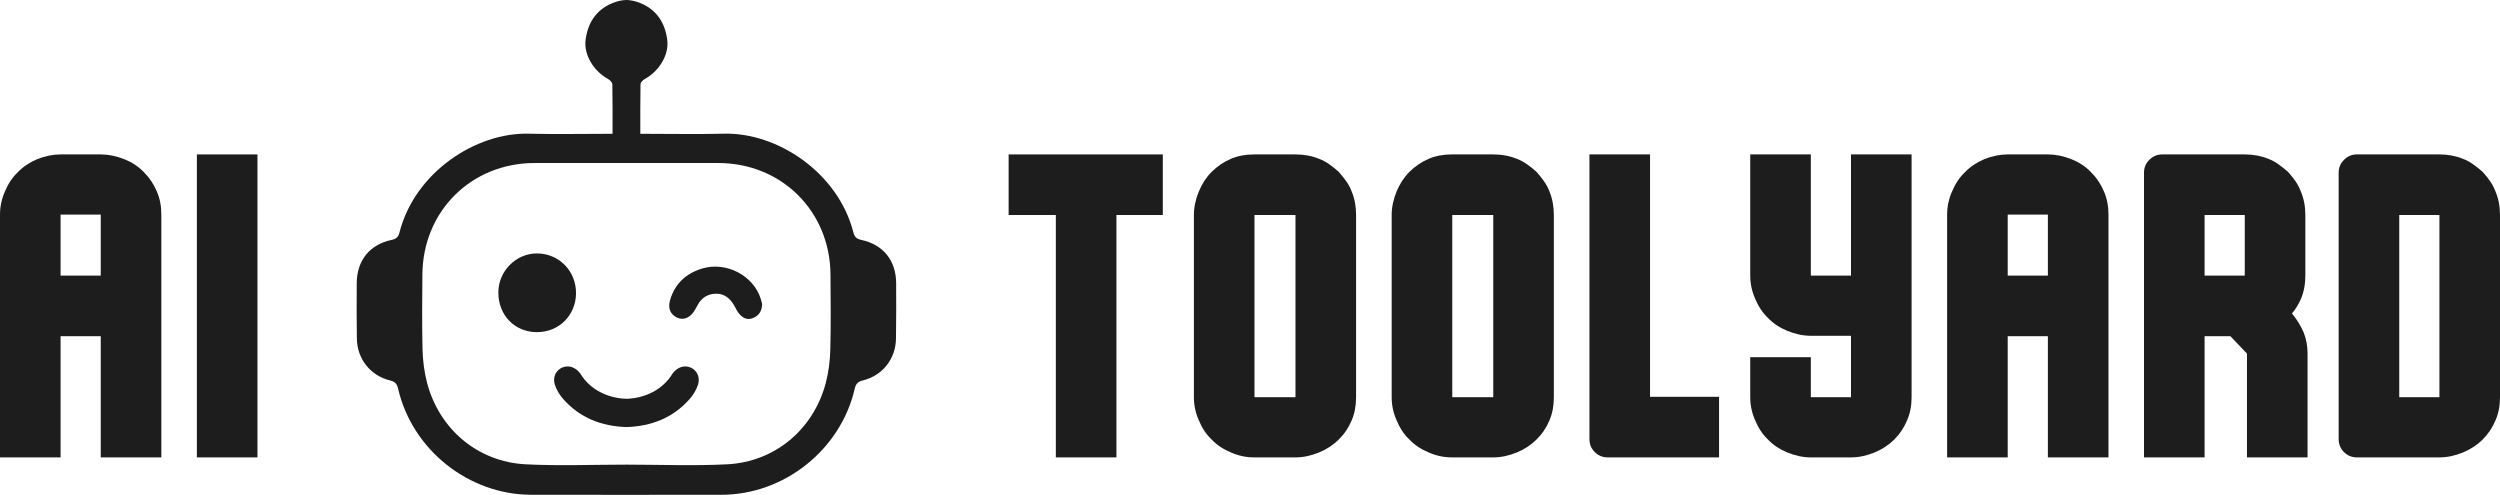
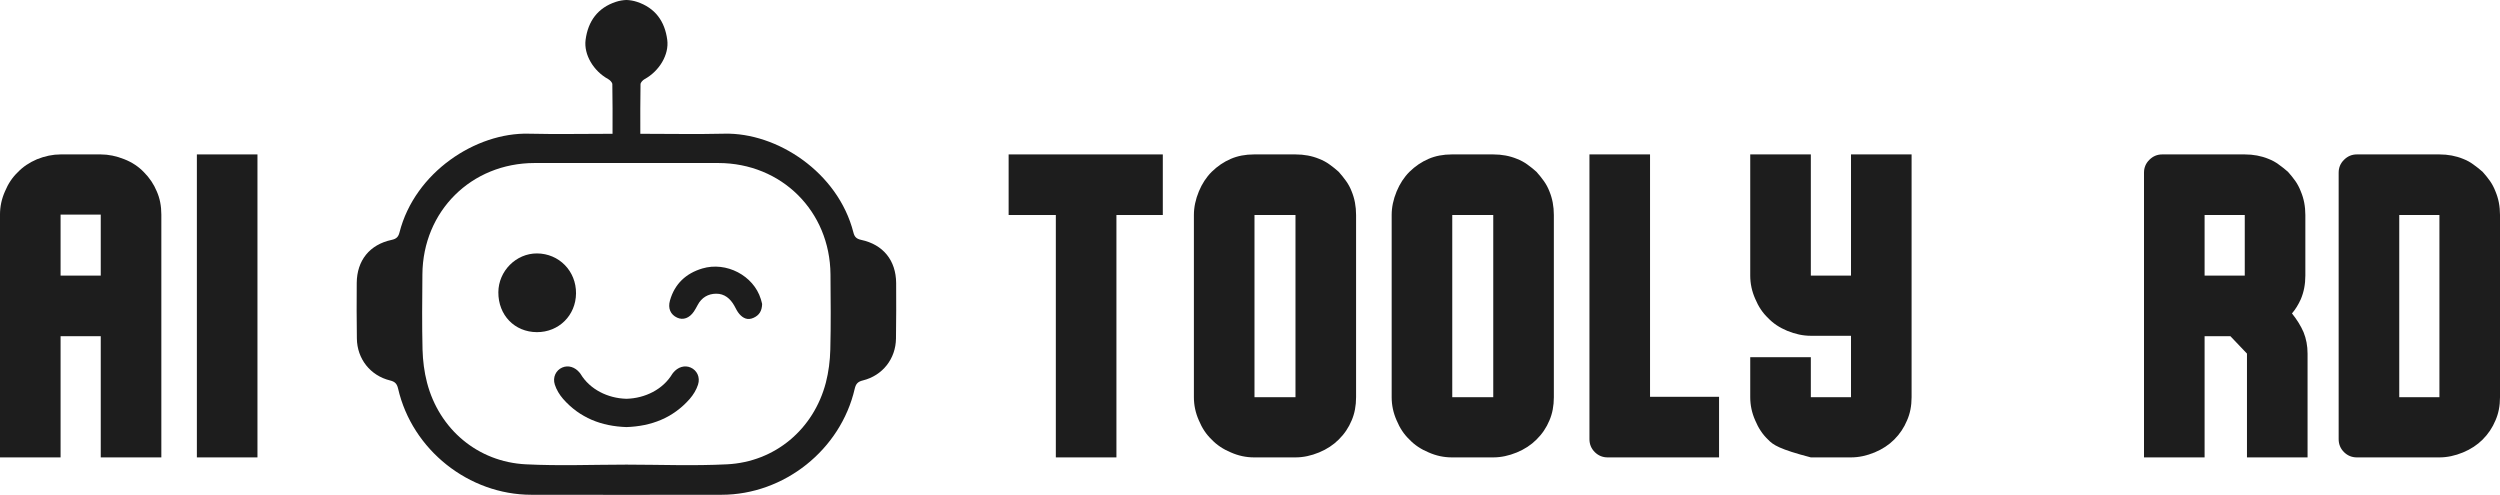
<svg xmlns="http://www.w3.org/2000/svg" zoomAndPan="magnify" preserveAspectRatio="xMidYMid meet" version="1.2" viewBox="16.7 4.46 283 56.02">
  <defs>
    <clipPath id="508a79851b">
      <path d="M 57.066 4.441 L 118.477 4.441 L 118.477 60.609 L 57.066 60.609 Z M 57.066 4.441 " />
    </clipPath>
  </defs>
  <g id="740da454c8">
    <path style=" stroke:none;fill-rule:nonzero;fill:#1d1d1d;fill-opacity:1;" d="M 102.973 38.871 C 102.953 39.664 102.641 40.152 101.992 40.441 C 101.328 40.742 100.812 40.48 100.395 40.004 C 100.152 39.73 100 39.379 99.82 39.059 C 99.367 38.258 98.707 37.699 97.773 37.707 C 96.871 37.711 96.125 38.137 95.68 38.98 C 95.543 39.23 95.41 39.488 95.25 39.723 C 94.738 40.477 94.027 40.73 93.352 40.418 C 92.609 40.078 92.285 39.367 92.539 38.48 C 93.074 36.586 94.352 35.406 96.199 34.852 C 98.922 34.039 102.004 35.66 102.82 38.301 C 102.891 38.516 102.938 38.738 102.973 38.871 Z M 102.973 38.871 " />
    <g clip-rule="nonzero" clip-path="url(#508a79851b)">
      <path style=" stroke:none;fill-rule:nonzero;fill:#1d1d1d;fill-opacity:1;" d="M 118.145 36.496 C 118.121 33.941 116.684 32.145 114.18 31.613 C 113.633 31.496 113.426 31.258 113.305 30.773 C 111.562 23.949 104.637 19.445 98.688 19.594 C 95.562 19.668 92.438 19.605 89.184 19.605 C 89.184 17.656 89.172 15.824 89.207 13.992 C 89.211 13.793 89.469 13.527 89.676 13.414 C 91.336 12.504 92.453 10.645 92.234 8.977 C 91.961 6.863 90.859 5.344 88.801 4.668 C 88.406 4.539 88.008 4.473 87.613 4.457 C 87.219 4.473 86.82 4.539 86.422 4.668 C 84.363 5.344 83.262 6.863 82.988 8.977 C 82.773 10.645 83.887 12.504 85.547 13.414 C 85.754 13.527 86.012 13.793 86.016 13.992 C 86.055 15.824 86.039 17.656 86.039 19.605 C 82.785 19.605 79.66 19.668 76.535 19.594 C 70.586 19.445 63.66 23.949 61.922 30.773 C 61.797 31.258 61.59 31.496 61.043 31.613 C 58.539 32.145 57.102 33.941 57.082 36.496 C 57.062 38.59 57.07 40.688 57.098 42.781 C 57.125 45.078 58.613 46.977 60.855 47.527 C 61.418 47.664 61.637 47.906 61.766 48.457 C 63.359 55.379 69.758 60.465 76.852 60.469 C 80.438 60.469 84.023 60.477 87.613 60.477 C 91.199 60.477 94.785 60.469 98.375 60.469 C 105.465 60.465 111.863 55.379 113.457 48.457 C 113.586 47.906 113.809 47.664 114.367 47.527 C 116.609 46.977 118.098 45.078 118.125 42.781 C 118.152 40.688 118.16 38.59 118.145 36.496 Z M 110.691 44.039 C 110.66 45.289 110.5 46.562 110.188 47.773 C 108.812 53.043 104.441 56.746 99.008 57.02 C 95.219 57.211 91.41 57.059 87.613 57.055 C 83.812 57.059 80.004 57.211 76.215 57.02 C 70.781 56.746 66.41 53.043 65.039 47.773 C 64.723 46.562 64.566 45.289 64.531 44.039 C 64.461 41.199 64.492 38.355 64.516 35.516 C 64.57 28.363 70.047 22.926 77.199 22.914 C 80.672 22.91 84.141 22.91 87.613 22.91 C 91.082 22.91 94.555 22.91 98.023 22.914 C 105.176 22.926 110.652 28.363 110.711 35.516 C 110.73 38.355 110.766 41.199 110.691 44.039 Z M 110.691 44.039 " />
    </g>
    <path style=" stroke:none;fill-rule:nonzero;fill:#1d1d1d;fill-opacity:1;" d="M 94.883 46.066 C 94.203 45.77 93.434 46 92.898 46.66 C 92.863 46.703 92.828 46.746 92.797 46.797 C 91.754 48.535 89.727 49.551 87.613 49.602 C 85.5 49.551 83.469 48.535 82.426 46.797 C 82.398 46.746 82.359 46.703 82.324 46.66 C 81.789 46 81.023 45.77 80.34 46.066 C 79.641 46.371 79.23 47.16 79.508 48.008 C 79.695 48.586 80.039 49.152 80.441 49.613 C 82.344 51.781 84.809 52.711 87.613 52.805 C 90.414 52.711 92.879 51.781 94.781 49.613 C 95.184 49.152 95.527 48.586 95.715 48.008 C 95.992 47.16 95.586 46.371 94.883 46.066 Z M 94.883 46.066 " />
    <path style=" stroke:none;fill-rule:nonzero;fill:#1d1d1d;fill-opacity:1;" d="M 81.906 37.672 C 81.93 35.148 79.988 33.16 77.488 33.148 C 75.121 33.141 73.129 35.137 73.113 37.539 C 73.098 40.129 74.945 42.047 77.473 42.059 C 79.957 42.07 81.883 40.164 81.906 37.672 Z M 81.906 37.672 " />
    <g style="fill:#1d1d1d;fill-opacity:1;">
      <g transform="translate(14.683, 56.237)">
        <path style="stroke:none" d="M 20.281 -27.484 L 20.281 0 L 13.422 0 L 13.422 -13.719 L 8.875 -13.719 L 8.875 0 L 2.016 0 L 2.016 -27.484 C 2.016 -28.391 2.203 -29.266 2.578 -30.109 C 2.941 -30.984 3.426 -31.707 4.031 -32.281 C 4.602 -32.883 5.328 -33.375 6.203 -33.75 C 7.109 -34.113 8 -34.297 8.875 -34.297 L 13.422 -34.297 C 14.297 -34.297 15.188 -34.113 16.094 -33.75 C 16.969 -33.406 17.707 -32.914 18.312 -32.281 C 18.945 -31.645 19.43 -30.922 19.766 -30.109 C 20.109 -29.336 20.281 -28.461 20.281 -27.484 Z M 8.875 -20.578 L 13.422 -20.578 L 13.422 -27.484 L 8.875 -27.484 Z M 8.875 -20.578 " />
      </g>
    </g>
    <g style="fill:#1d1d1d;fill-opacity:1;">
      <g transform="translate(36.97, 56.237)">
        <path style="stroke:none" d="M 8.875 -34.297 L 8.875 0 L 2.016 0 L 2.016 -34.297 Z M 8.875 -34.297 " />
      </g>
    </g>
    <g style="fill:#1d1d1d;fill-opacity:1;">
      <g transform="translate(129.361, 56.237)">
        <path style="stroke:none" d="M 13.719 -27.438 L 13.719 0 L 6.859 0 L 6.859 -27.438 L 1.516 -27.438 L 1.516 -34.297 L 18.969 -34.297 L 18.969 -27.438 Z M 13.719 -27.438 " />
      </g>
    </g>
    <g style="fill:#1d1d1d;fill-opacity:1;">
      <g transform="translate(149.833, 56.237)">
        <path style="stroke:none" d="M 20.375 -6.812 C 20.375 -5.832 20.207 -4.957 19.875 -4.188 C 19.539 -3.375 19.051 -2.648 18.406 -2.016 C 17.801 -1.41 17.062 -0.926 16.188 -0.562 C 15.281 -0.188 14.391 0 13.516 0 L 8.828 0 C 7.922 0 7.047 -0.188 6.203 -0.562 C 5.328 -0.926 4.602 -1.41 4.031 -2.016 C 3.426 -2.586 2.941 -3.312 2.578 -4.188 C 2.203 -5.031 2.016 -5.906 2.016 -6.812 L 2.016 -27.438 C 2.016 -28.312 2.203 -29.203 2.578 -30.109 C 2.941 -30.984 3.426 -31.723 4.031 -32.328 C 4.676 -32.961 5.398 -33.453 6.203 -33.797 C 6.973 -34.129 7.848 -34.297 8.828 -34.297 L 13.516 -34.297 C 14.492 -34.297 15.383 -34.129 16.188 -33.797 C 16.625 -33.629 17.02 -33.414 17.375 -33.156 C 17.727 -32.906 18.07 -32.629 18.406 -32.328 C 18.707 -31.992 18.984 -31.648 19.234 -31.297 C 19.492 -30.941 19.707 -30.547 19.875 -30.109 C 20.207 -29.305 20.375 -28.414 20.375 -27.438 Z M 8.875 -6.812 L 13.516 -6.812 L 13.516 -27.438 L 8.875 -27.438 Z M 8.875 -6.812 " />
      </g>
    </g>
    <g style="fill:#1d1d1d;fill-opacity:1;">
      <g transform="translate(172.221, 56.237)">
        <path style="stroke:none" d="M 20.375 -6.812 C 20.375 -5.832 20.207 -4.957 19.875 -4.188 C 19.539 -3.375 19.051 -2.648 18.406 -2.016 C 17.801 -1.41 17.062 -0.926 16.188 -0.562 C 15.281 -0.188 14.391 0 13.516 0 L 8.828 0 C 7.922 0 7.047 -0.188 6.203 -0.562 C 5.328 -0.926 4.602 -1.41 4.031 -2.016 C 3.426 -2.586 2.941 -3.312 2.578 -4.188 C 2.203 -5.031 2.016 -5.906 2.016 -6.812 L 2.016 -27.438 C 2.016 -28.312 2.203 -29.203 2.578 -30.109 C 2.941 -30.984 3.426 -31.723 4.031 -32.328 C 4.676 -32.961 5.398 -33.453 6.203 -33.797 C 6.973 -34.129 7.848 -34.297 8.828 -34.297 L 13.516 -34.297 C 14.492 -34.297 15.383 -34.129 16.188 -33.797 C 16.625 -33.629 17.02 -33.414 17.375 -33.156 C 17.727 -32.906 18.07 -32.629 18.406 -32.328 C 18.707 -31.992 18.984 -31.648 19.234 -31.297 C 19.492 -30.941 19.707 -30.547 19.875 -30.109 C 20.207 -29.305 20.375 -28.414 20.375 -27.438 Z M 8.875 -6.812 L 13.516 -6.812 L 13.516 -27.438 L 8.875 -27.438 Z M 8.875 -6.812 " />
      </g>
    </g>
    <g style="fill:#1d1d1d;fill-opacity:1;">
      <g transform="translate(194.609, 56.237)">
        <path style="stroke:none" d="M 16.688 -6.859 L 16.688 0 L 4.078 0 C 3.516 0 3.031 -0.195 2.625 -0.594 C 2.219 -1 2.016 -1.488 2.016 -2.062 L 2.016 -34.297 L 8.875 -34.297 L 8.875 -6.859 Z M 16.688 -6.859 " />
      </g>
    </g>
    <g style="fill:#1d1d1d;fill-opacity:1;">
      <g transform="translate(212.811, 56.237)">
-         <path style="stroke:none" d="M 13.422 -34.297 L 20.281 -34.297 L 20.281 -6.812 C 20.281 -5.832 20.109 -4.957 19.766 -4.188 C 19.43 -3.375 18.945 -2.648 18.312 -2.016 C 17.707 -1.41 16.969 -0.926 16.094 -0.562 C 15.188 -0.188 14.297 0 13.422 0 L 8.875 0 C 8 0 7.109 -0.188 6.203 -0.562 C 5.328 -0.926 4.602 -1.41 4.031 -2.016 C 3.426 -2.586 2.941 -3.312 2.578 -4.188 C 2.203 -5.031 2.016 -5.906 2.016 -6.812 L 2.016 -11.344 L 8.875 -11.344 L 8.875 -6.812 L 13.422 -6.812 L 13.422 -13.766 L 8.875 -13.766 C 8 -13.766 7.109 -13.953 6.203 -14.328 C 5.328 -14.691 4.602 -15.176 4.031 -15.781 C 3.426 -16.352 2.941 -17.078 2.578 -17.953 C 2.203 -18.797 2.016 -19.672 2.016 -20.578 L 2.016 -34.297 L 8.875 -34.297 L 8.875 -20.578 L 13.422 -20.578 Z M 13.422 -34.297 " />
+         <path style="stroke:none" d="M 13.422 -34.297 L 20.281 -34.297 L 20.281 -6.812 C 20.281 -5.832 20.109 -4.957 19.766 -4.188 C 19.43 -3.375 18.945 -2.648 18.312 -2.016 C 17.707 -1.41 16.969 -0.926 16.094 -0.562 C 15.188 -0.188 14.297 0 13.422 0 L 8.875 0 C 5.328 -0.926 4.602 -1.41 4.031 -2.016 C 3.426 -2.586 2.941 -3.312 2.578 -4.188 C 2.203 -5.031 2.016 -5.906 2.016 -6.812 L 2.016 -11.344 L 8.875 -11.344 L 8.875 -6.812 L 13.422 -6.812 L 13.422 -13.766 L 8.875 -13.766 C 8 -13.766 7.109 -13.953 6.203 -14.328 C 5.328 -14.691 4.602 -15.176 4.031 -15.781 C 3.426 -16.352 2.941 -17.078 2.578 -17.953 C 2.203 -18.797 2.016 -19.672 2.016 -20.578 L 2.016 -34.297 L 8.875 -34.297 L 8.875 -20.578 L 13.422 -20.578 Z M 13.422 -34.297 " />
      </g>
    </g>
    <g style="fill:#1d1d1d;fill-opacity:1;">
      <g transform="translate(235.098, 56.237)">
-         <path style="stroke:none" d="M 20.281 -27.484 L 20.281 0 L 13.422 0 L 13.422 -13.719 L 8.875 -13.719 L 8.875 0 L 2.016 0 L 2.016 -27.484 C 2.016 -28.391 2.203 -29.266 2.578 -30.109 C 2.941 -30.984 3.426 -31.707 4.031 -32.281 C 4.602 -32.883 5.328 -33.375 6.203 -33.75 C 7.109 -34.113 8 -34.297 8.875 -34.297 L 13.422 -34.297 C 14.297 -34.297 15.188 -34.113 16.094 -33.75 C 16.969 -33.406 17.707 -32.914 18.312 -32.281 C 18.945 -31.645 19.43 -30.922 19.766 -30.109 C 20.109 -29.336 20.281 -28.461 20.281 -27.484 Z M 8.875 -20.578 L 13.422 -20.578 L 13.422 -27.484 L 8.875 -27.484 Z M 8.875 -20.578 " />
-       </g>
+         </g>
    </g>
    <g style="fill:#1d1d1d;fill-opacity:1;">
      <g transform="translate(257.385, 56.237)">
        <path style="stroke:none" d="M 20.078 -14.172 C 20.379 -13.43 20.531 -12.625 20.531 -11.75 L 20.531 0 L 13.672 0 L 13.672 -11.75 L 11.797 -13.719 L 8.875 -13.719 L 8.875 0 L 2.016 0 L 2.016 -32.234 C 2.016 -32.805 2.219 -33.289 2.625 -33.688 C 3.031 -34.094 3.516 -34.297 4.078 -34.297 L 13.422 -34.297 C 14.391 -34.297 15.281 -34.129 16.094 -33.797 C 16.531 -33.629 16.922 -33.414 17.266 -33.156 C 17.617 -32.906 17.969 -32.629 18.312 -32.328 C 18.613 -31.992 18.891 -31.648 19.141 -31.297 C 19.391 -30.941 19.598 -30.547 19.766 -30.109 C 20.109 -29.305 20.281 -28.414 20.281 -27.438 L 20.281 -20.578 C 20.281 -19.598 20.109 -18.707 19.766 -17.906 C 19.629 -17.602 19.477 -17.316 19.312 -17.047 C 19.145 -16.773 18.961 -16.523 18.766 -16.297 C 19.336 -15.586 19.773 -14.879 20.078 -14.172 Z M 8.875 -20.578 L 13.422 -20.578 L 13.422 -27.438 L 8.875 -27.438 Z M 8.875 -20.578 " />
      </g>
    </g>
    <g style="fill:#1d1d1d;fill-opacity:1;">
      <g transform="translate(279.42, 56.237)">
        <path style="stroke:none" d="M 20.281 -6.812 C 20.281 -5.832 20.109 -4.957 19.766 -4.188 C 19.43 -3.375 18.945 -2.648 18.312 -2.016 C 17.707 -1.41 16.969 -0.926 16.094 -0.562 C 15.188 -0.188 14.297 0 13.422 0 L 4.078 0 C 3.516 0 3.031 -0.195 2.625 -0.594 C 2.219 -1 2.016 -1.488 2.016 -2.062 L 2.016 -32.234 C 2.016 -32.805 2.219 -33.289 2.625 -33.688 C 3.031 -34.094 3.516 -34.297 4.078 -34.297 L 13.422 -34.297 C 14.391 -34.297 15.281 -34.129 16.094 -33.797 C 16.531 -33.629 16.922 -33.414 17.266 -33.156 C 17.617 -32.906 17.969 -32.629 18.312 -32.328 C 18.613 -31.992 18.891 -31.648 19.141 -31.297 C 19.391 -30.941 19.598 -30.547 19.766 -30.109 C 20.109 -29.305 20.281 -28.414 20.281 -27.438 Z M 8.875 -6.812 L 13.422 -6.812 L 13.422 -27.438 L 8.875 -27.438 Z M 8.875 -6.812 " />
      </g>
    </g>
  </g>
</svg>